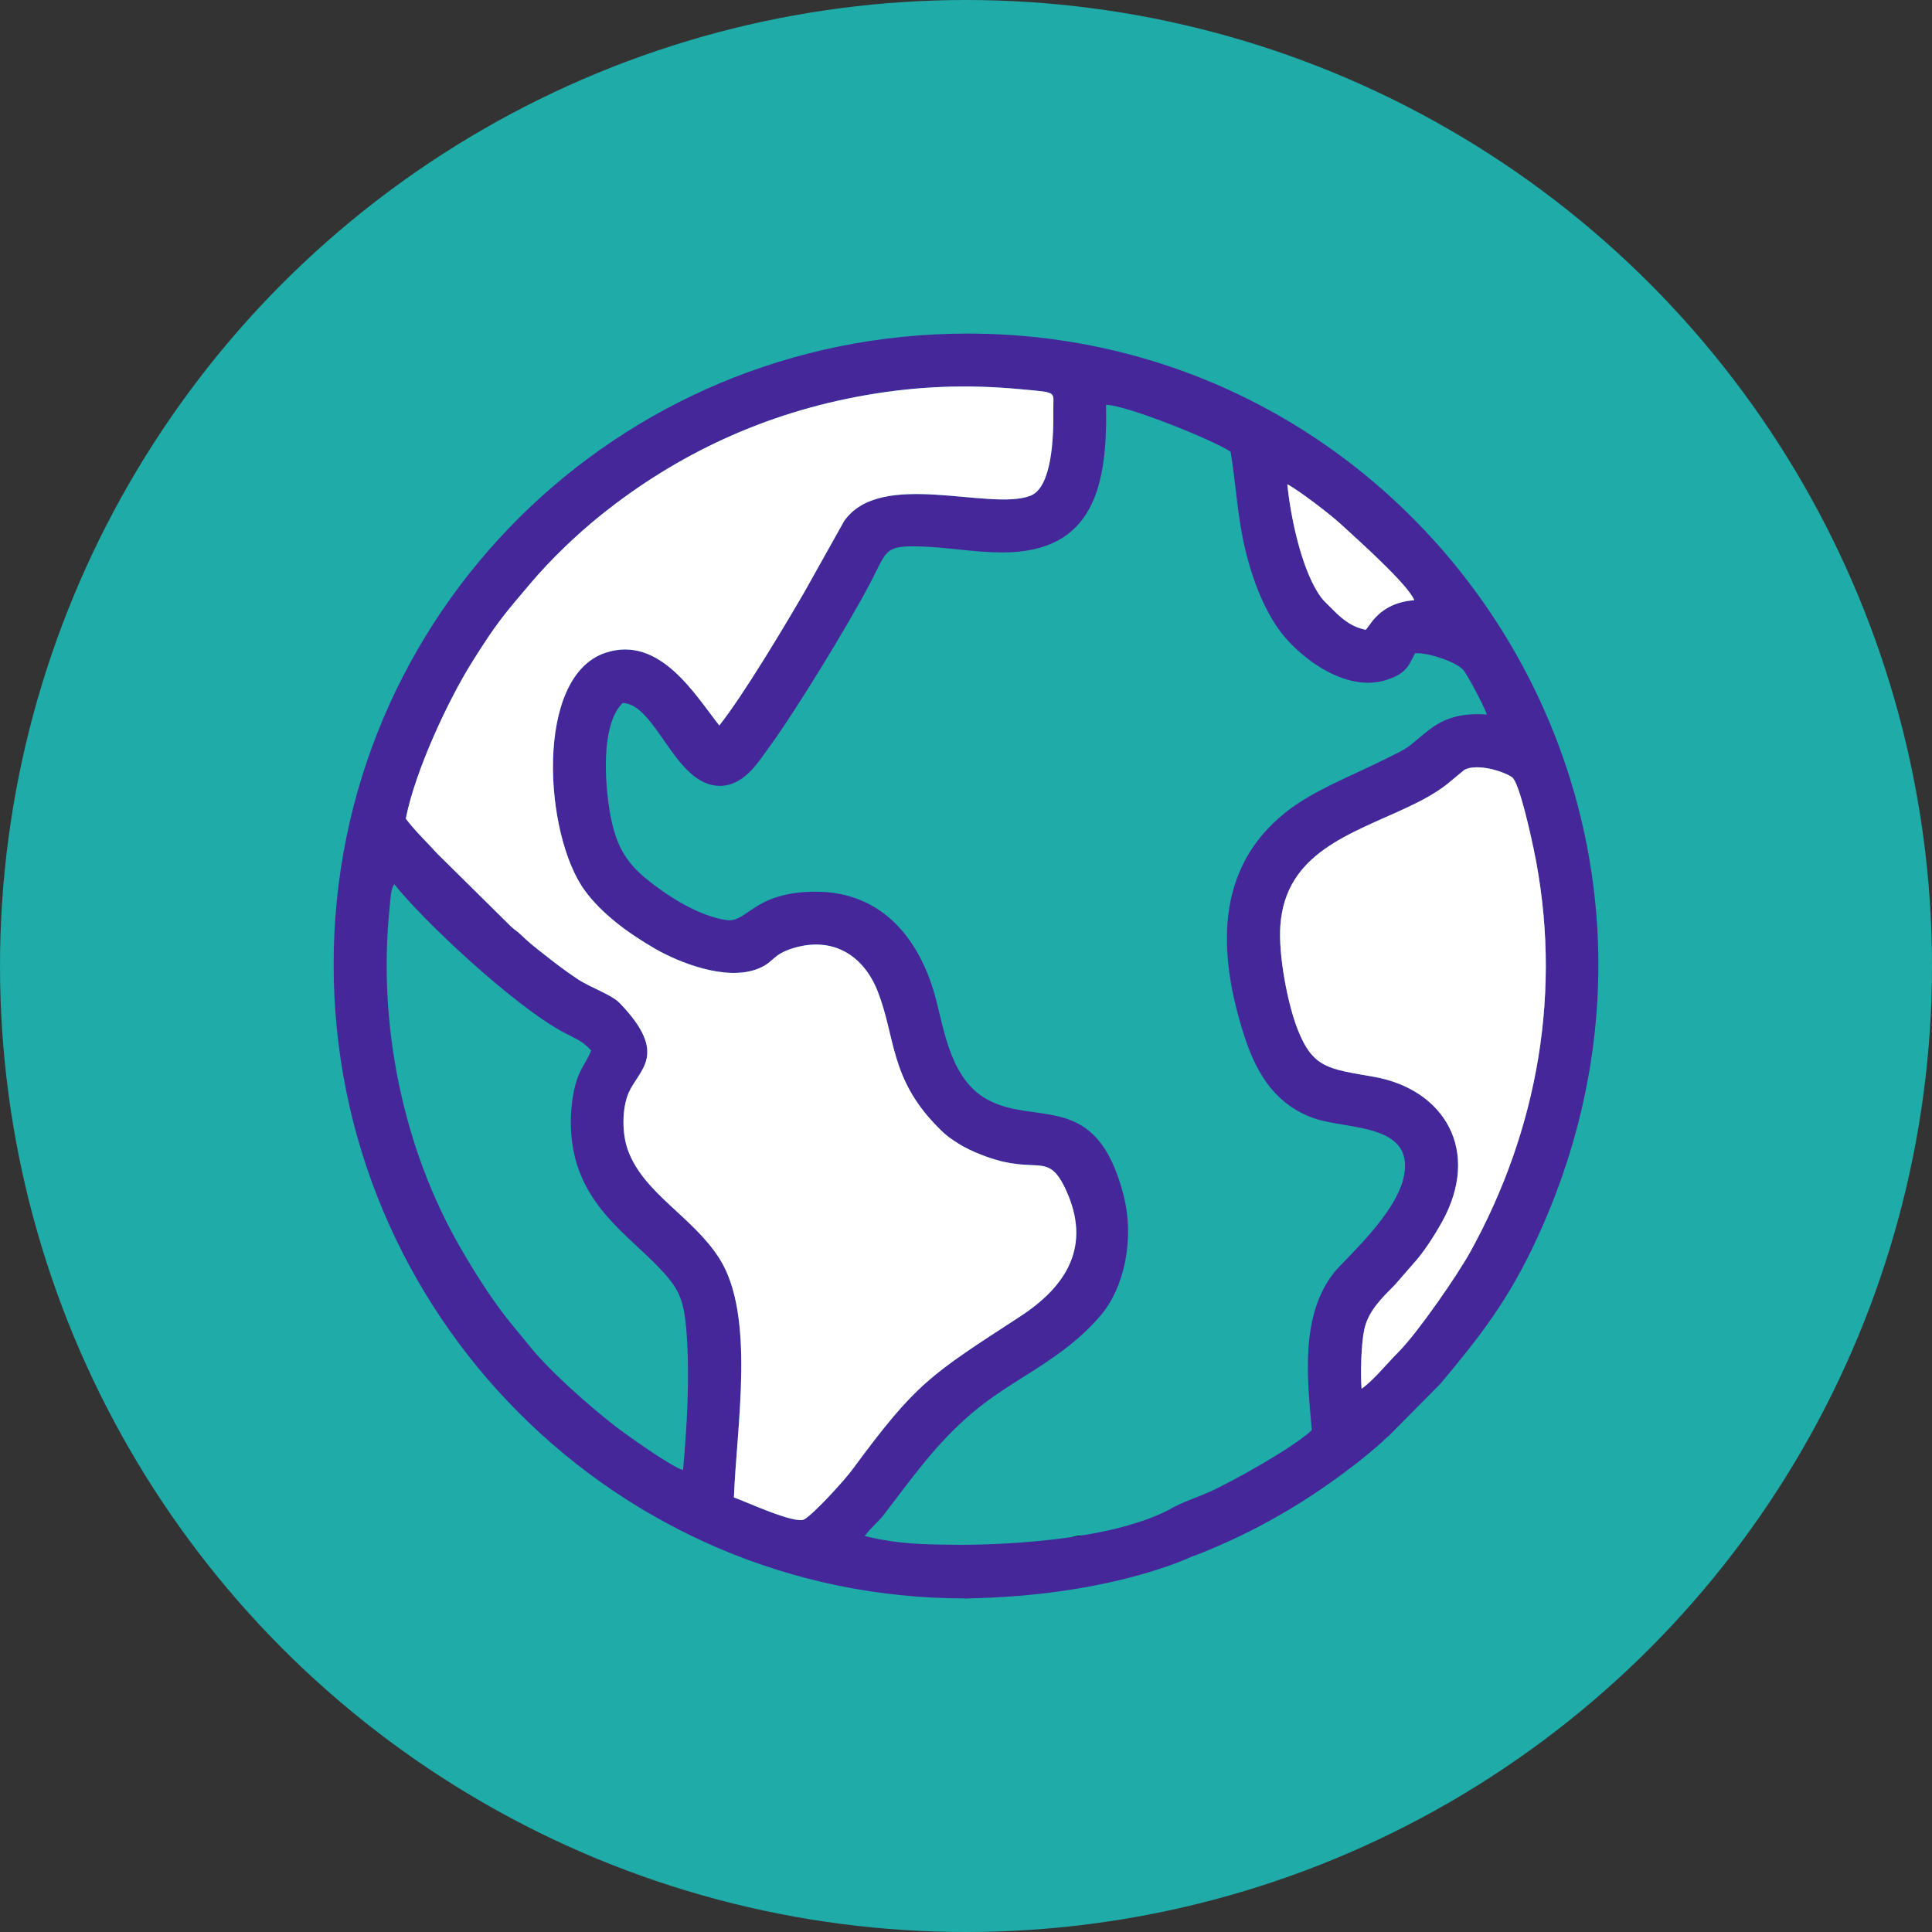
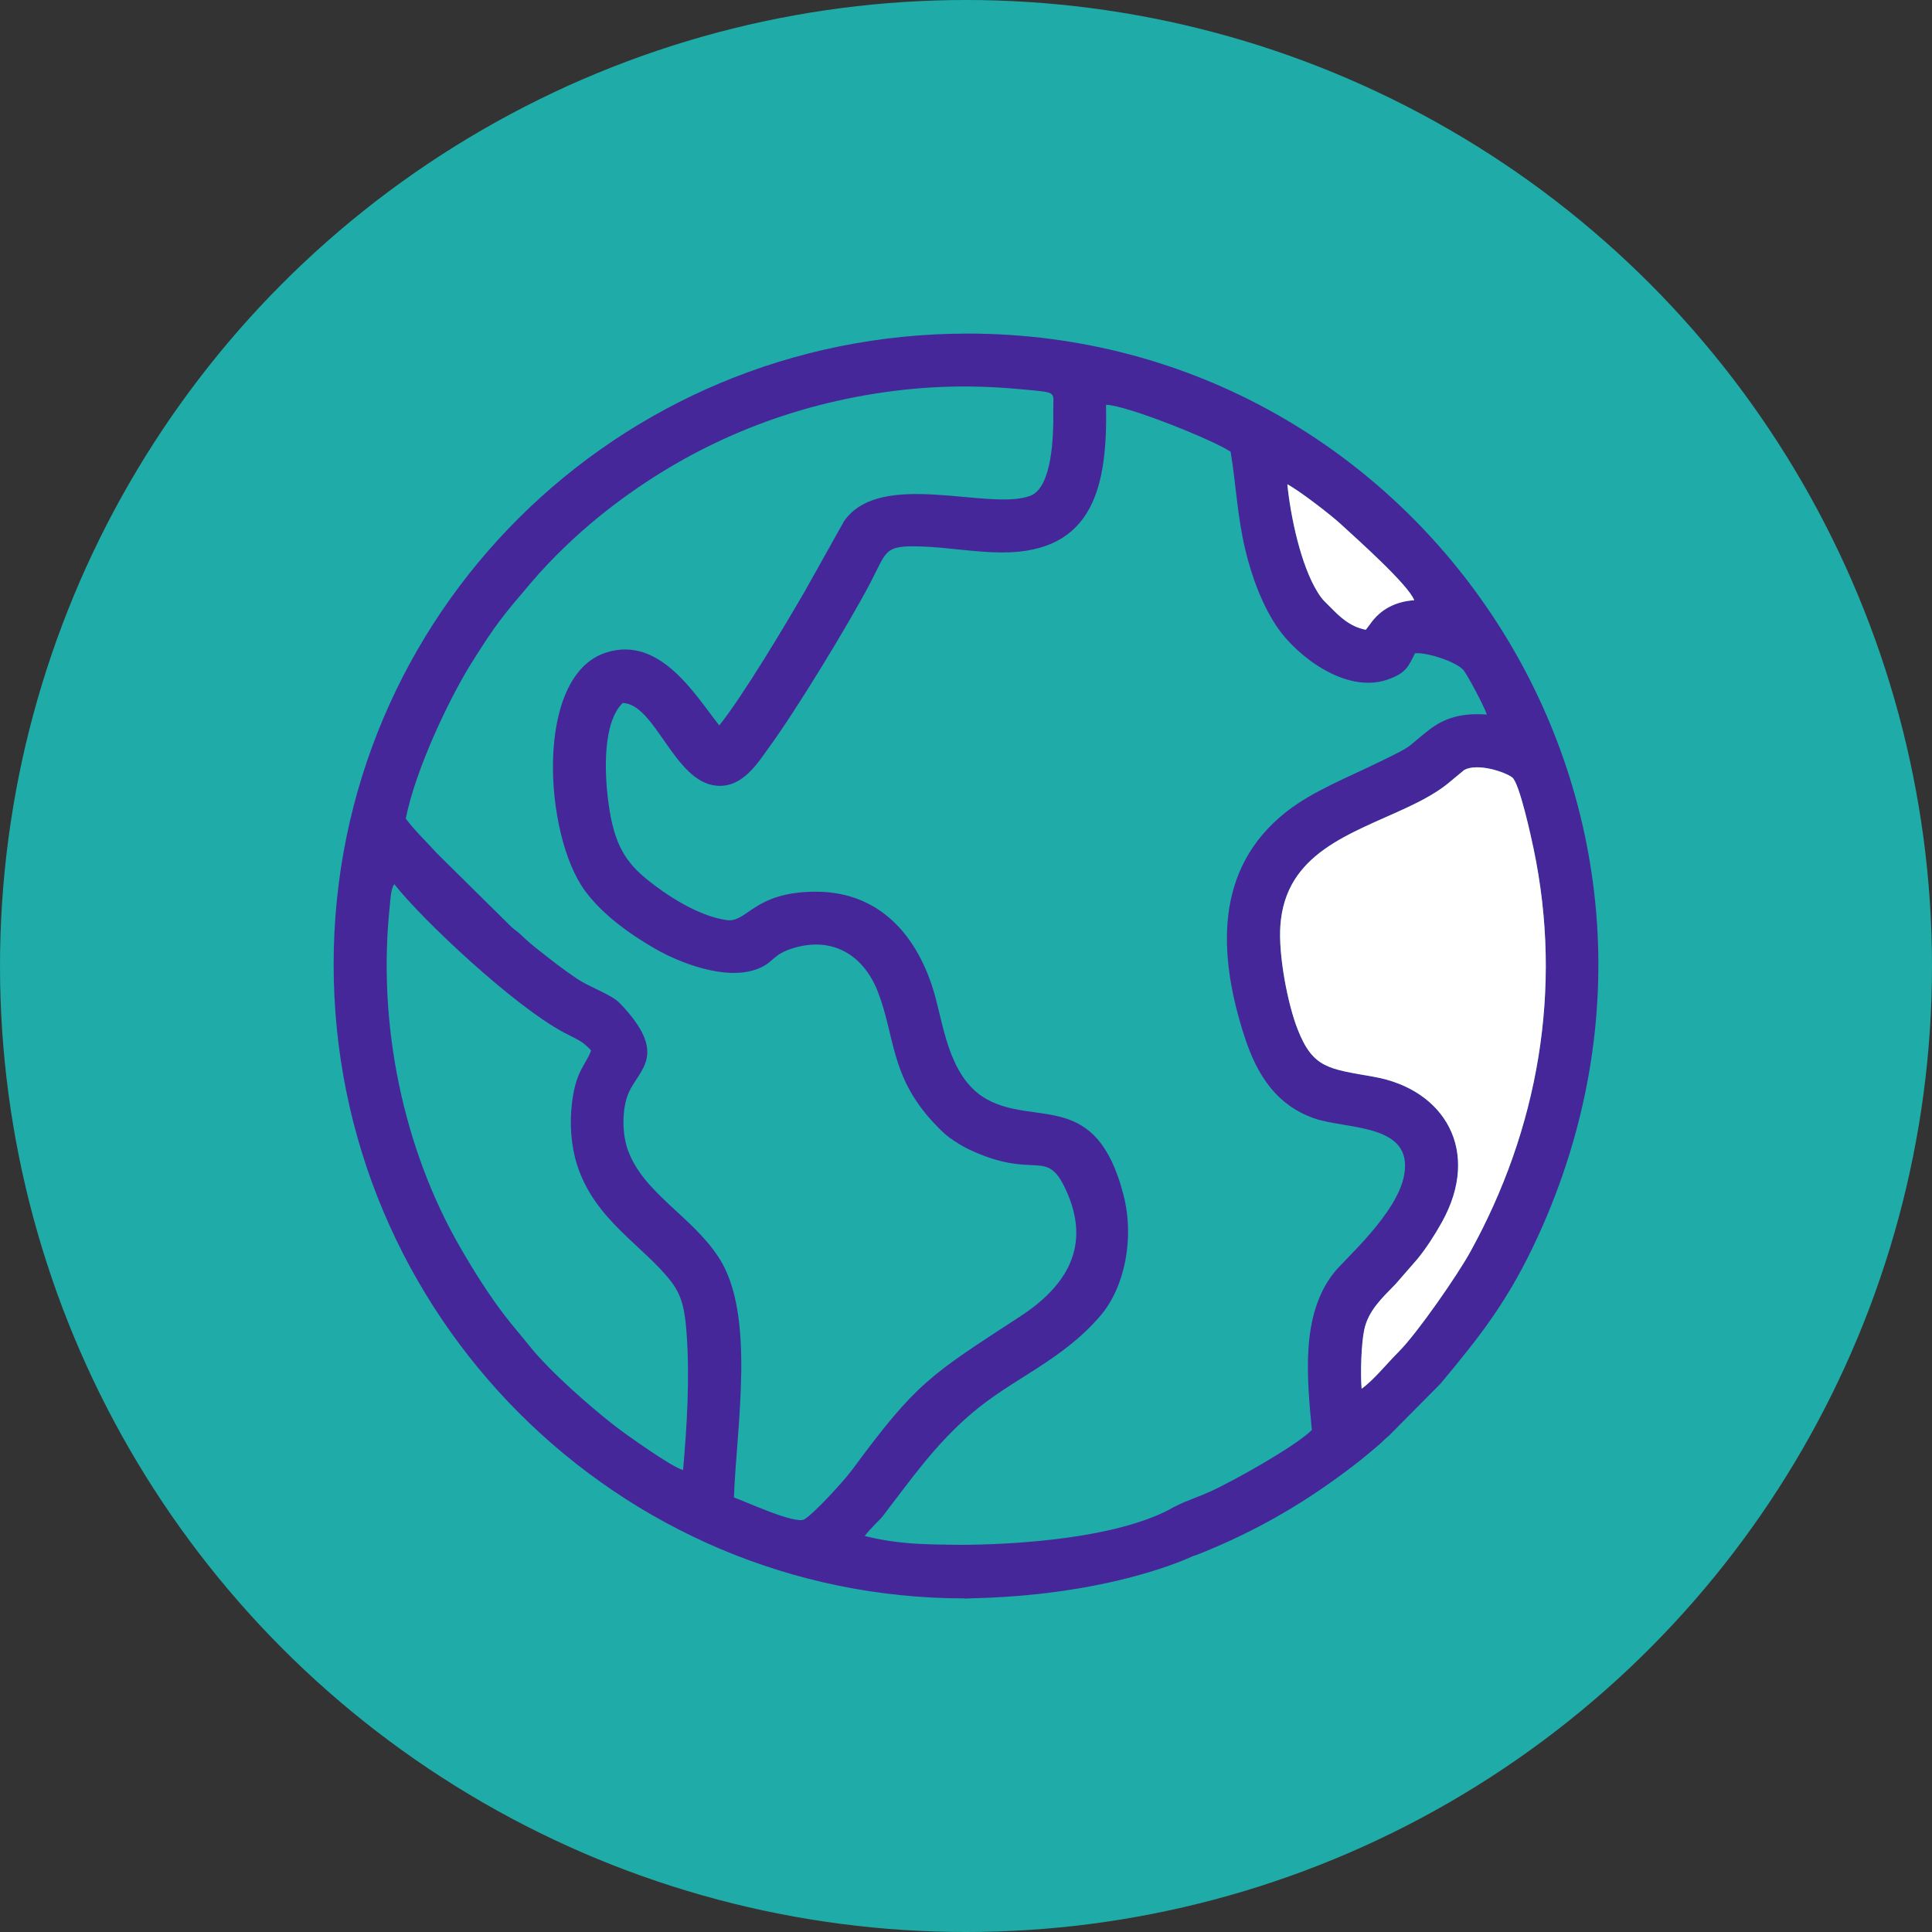
<svg xmlns="http://www.w3.org/2000/svg" xml:space="preserve" width="121.419mm" height="121.419mm" version="1.1" style="shape-rendering:geometricPrecision; text-rendering:geometricPrecision; image-rendering:optimizeQuality; fill-rule:evenodd; clip-rule:evenodd" viewBox="0 0 11098.71 11098.71">
  <rect x="0" y="0" width="11098.71" height="11098.71" fill="#333333" stroke="none" />
  <defs>
    <style type="text/css">
   
    .fil4 {fill:#6B809B}
    .fil0 {fill:#1FABA8}
    .fil2 {fill:black}
    .fil1 {fill:#45279A}
    .fil3 {fill:white}
   
  </style>
  </defs>
  <g id="Layer_x0020_1">
    <g id="_2471620034112">
      <circle class="fil0" cx="5549.36" cy="5549.36" r="5549.36" />
      <g>
        <g>
          <path class="fil1" d="M3924.01 8444.75c-60.92,-13.46 -334.62,-209 -388.54,-250.83 -147.17,-114.19 -377.82,-316.25 -497.39,-466.2 -47.42,-59.47 -92.18,-109.7 -141.2,-173.91 -88.17,-115.51 -170.56,-245.1 -252.59,-387.08 -330.42,-571.95 -476.47,-1287.13 -405.51,-1957.87 3.4,-32.18 5.18,-103.46 26.46,-129.41 161.38,205.22 684.97,697.7 974.61,852.32 74.31,39.67 101.8,44.45 156.04,102.67 -31.12,84.98 -85.82,112.95 -109.19,294.42 -16.01,124.32 -6.63,253.57 28.99,364.59 101.2,315.4 379.75,462.46 539.11,667.66 67.08,86.38 80.79,175.89 90.01,306.02 17.78,250.62 1.55,528.45 -20.82,777.63zm3898.01 -466.9c-7.32,-85.11 -2.23,-257.71 15.03,-338.69 23.44,-109.96 101.22,-181.54 179.75,-262.16l125.65 -144.27c48.91,-60.14 96.98,-133.19 140.28,-210.86 229.73,-412.12 12.58,-764.38 -388.49,-835.69 -260.71,-46.36 -350.6,-47.11 -439.53,-272.52 -56.92,-144.29 -111.52,-425.55 -99.44,-596.53 29.48,-417.42 400.63,-524.91 731.5,-679.91 83.49,-39.12 165.42,-83.77 227.06,-133.02l98.59 -81.63c77.61,-40.24 232.21,11.76 274.33,43.05 42.44,31.55 110.59,349.86 122.94,408.61 170.76,811.42 23.93,1616.9 -364.33,2319.02 -72.47,131.04 -300.93,462.32 -410.08,571.83 -71.61,71.84 -142.23,161.29 -213.27,212.76zm302.21 -4529.74c-107.36,6.98 -195.23,52.95 -252.63,136.17l-25.53 33.35c-91.44,-16.71 -152.55,-77.86 -201.26,-127.36 -32.14,-32.69 -46.32,-41.45 -75,-87.34 -96.44,-154.29 -155.74,-433.22 -174.43,-620.82 67.03,35.37 244.9,171.72 306.12,227.98 98.85,90.84 389.24,349.48 422.73,438.01zm-5793.21 1254.72c55.39,-280.26 246.78,-684.89 378.18,-895.09 145.6,-232.89 186.38,-277.28 341.27,-460.04 113.87,-134.39 263.04,-277.62 402.96,-389.73 436.6,-349.8 942.18,-586.76 1518.61,-687.58 298.53,-52.22 581.06,-63.1 883.79,-35.1 227.38,21.01 193.42,11.22 194.98,116.85 2.32,156.51 -6.63,447.52 -131.69,495.8 -234.53,90.55 -860.08,-155.87 -1070.1,145.68l-226.28 404.16c-118.47,204.59 -354.25,598.33 -490.63,769.72 -138.12,-174.18 -340.84,-520.04 -652.5,-418.04 -412.61,135.04 -354.54,1048.73 -118.95,1368.07 95.3,129.19 240.88,239.49 404.65,333.72 133.39,76.76 402.47,185.49 585.37,115.15 60.73,-23.36 71.22,-43.42 113.35,-75.75 30.61,-23.48 78.54,-41.85 127.15,-53.03 211.32,-48.61 374.2,61.47 451.34,258.53 102.1,260.86 69.02,494.95 337.11,770.65 39.1,40.19 54.78,55.73 101.97,87.21 38.11,25.41 71.32,43.8 116.56,63.55 356.25,155.5 413.02,-22.29 523.65,214.86 150.6,322.89 7.36,554.96 -261.23,730.03 -519.57,338.67 -594.49,378.26 -965.24,881.19 -44.89,60.91 -217.15,250.26 -274.6,284.31 -52.44,31.07 -346.99,-106.59 -404.64,-125.49 15.24,-410.31 125.21,-1046.64 -84.26,-1374.17 -153.76,-240.41 -432.7,-371.04 -524.26,-619.74 -35.28,-95.81 -35.42,-241.24 4.02,-331.29 59.05,-134.79 232.66,-218.94 -50.48,-513.74 -49.45,-51.48 -165.07,-87.16 -246.02,-141.01 -84.42,-56.16 -141.03,-102.05 -216.9,-161.45 -37.61,-29.45 -69.61,-56.14 -106.28,-91.72 -19.93,-19.33 -34.8,-26.86 -54.49,-45l-425.64 -420.62c-61.33,-68.16 -123.72,-125.69 -180.79,-200.89zm3425.67 -1529.12c531.55,0.77 606.08,-389.66 597.13,-848.46 125.78,4.17 626.93,207.68 715.83,270.18 32.14,195.53 37.27,363.23 83.13,558.08 39.39,167.31 102.28,329.81 186.76,452.92 108.22,157.72 386.42,379.23 627.51,298.81 116.91,-38.99 124.54,-82.79 162.05,-152.55 74.74,-5.46 241.79,51.16 279.72,99.15 23.51,29.75 118.47,207.55 132.48,253.17 -145.38,-10.63 -244.65,18.99 -336.69,91.72 -139.85,110.52 -78.64,81.13 -261.42,171.16 -200.12,98.57 -403.37,176.29 -557.06,298.31 -408.44,324.3 -392.06,811.58 -236.08,1291.06 75.14,230.97 190.61,393.17 397.88,466.69 185.84,65.91 573.65,27.18 518.4,326.95 -40.88,221.75 -338.94,479.46 -403.27,560.65 -192.97,243.58 -154.19,605.04 -126.98,903.58 -97.33,96.35 -463.44,299.9 -586.84,354.83 -130.44,58.05 -265.29,87.88 -295.94,181.59 -30.15,92.16 38.13,254.24 231.17,177.15 343.97,-137.36 623.87,-303 903.88,-519.18 42.96,-33.16 85.49,-69.27 128.7,-105.58 25.27,-21.24 36.5,-36.12 61.33,-55.53l295.95 -298.7c230.87,-276.21 394.52,-483.45 562.5,-851.22 1135.72,-2486.66 -678.41,-5182.14 -3278.25,-5182.14 -2018.23,0 -3641.98,1616.87 -3641.98,3624.01 0,2018.49 1634.54,3641.53 3623.97,3641.95 103.24,0.03 237.02,-14.4 224.77,-164.99 -19.1,-234.65 -347.34,-79.64 -797.6,-193.44 33.43,-45.95 83.07,-87.78 103.54,-114.33 167.48,-217.4 299.09,-408.88 509.5,-589.15 238.25,-204.11 518.77,-301.45 742.24,-563.7 135.12,-158.59 197.16,-438.8 130.21,-695.72 -156.35,-600 -497.76,-391 -780.03,-543.69 -206.94,-111.93 -246.74,-385.14 -296.63,-577.31 -83.3,-320.76 -291.79,-618.04 -691.57,-617.45 -355.58,0.52 -391.88,179.97 -510.77,163.17 -166.06,-23.49 -347.54,-145.82 -448.71,-226.6 -131.3,-104.83 -197.84,-206.53 -230.07,-445.91 -23.99,-178.25 -33.05,-462.49 81.81,-574.91 189.09,6.89 295.23,455.8 540.68,475.51 150.28,12.07 237.36,-135.03 296.93,-216.23 156.24,-213.02 453.5,-700.86 580.66,-941.27 101.48,-191.91 78.46,-223.45 292.74,-217.04 156.75,4.69 310.23,34.21 468.42,34.44z" />
-           <path class="fil2" d="M6064.91 8980.65c13.08,188.9 315.98,172.29 301.44,-25.31 -13.98,-189.96 -315.45,-176.97 -301.44,25.31z" />
          <path class="fil1" d="M5486.16 8874.25c0,0 854.74,15.73 1261.35,-218.48l149.52 97.86 -46.33 186.54c0,0 -470.67,231.65 -1310.15,242.15l-54.4 -308.07z" />
        </g>
-         <path class="fil3" d="M5598.18 6617.57c-45.24,-19.75 -78.46,-38.15 -116.55,-63.57 -47.18,-31.47 -62.86,-47 -101.96,-87.2 -268.09,-275.7 -235.02,-509.78 -337.11,-770.65 -77.15,-197.06 -240.03,-307.13 -451.35,-258.53 -48.61,11.18 -96.55,29.54 -127.15,53.03 -42.13,32.33 -52.61,52.4 -113.35,75.75 -182.91,70.35 -451.97,-38.38 -585.36,-115.15 -163.77,-94.23 -309.35,-204.54 -404.66,-333.72 -235.58,-319.34 -293.66,-1233.03 118.95,-1368.08 311.66,-101.98 514.38,243.86 652.5,418.06 136.36,-171.4 372.17,-565.14 490.63,-769.73l226.27 -404.15c210.03,-301.55 835.58,-55.14 1070.1,-145.7 125.07,-48.27 134.02,-339.28 131.7,-495.8 -1.56,-105.61 32.4,-95.81 -194.99,-116.85 -302.73,-27.99 -585.25,-17.1 -883.78,35.1 -576.43,100.83 -1082,337.79 -1518.61,687.59 -139.93,112.11 -289.11,255.34 -402.96,389.73 -154.89,182.76 -195.68,227.15 -341.26,460.03 -131.42,210.22 -322.79,614.84 -378.19,895.11 57.07,75.19 119.46,132.72 180.79,200.88l425.64 420.62c19.69,18.14 34.56,25.67 54.49,45 36.68,35.59 68.67,62.27 106.28,91.71 75.87,59.42 132.48,105.3 216.89,161.46 80.95,53.85 196.57,89.53 246.03,141.01 283.14,294.8 109.53,378.95 50.48,513.75 -39.43,90.04 -39.31,235.48 -4.02,331.28 91.56,248.7 370.51,379.32 524.26,619.74 209.47,327.53 99.5,963.86 84.25,1374.16 57.66,18.91 352.21,156.57 404.65,125.51 57.46,-34.06 229.7,-223.39 274.6,-284.33 370.74,-502.93 445.69,-542.51 965.24,-881.19 268.59,-175.07 411.83,-407.13 261.22,-730.02 -110.62,-237.15 -167.39,-59.35 -523.65,-214.86z" />
-         <path class="fil4" d="M8445.37 7193.26c388.26,-702.13 535.09,-1507.6 364.34,-2319.01 -12.37,-58.77 -80.51,-377.07 -122.94,-408.62 -42.13,-31.3 -196.73,-83.29 -274.33,-43.05l-98.59 81.63c-61.63,49.25 -143.57,93.9 -227.06,133.03 -330.87,154.99 -702.03,262.49 -731.5,679.91 -12.08,170.98 42.52,452.23 99.45,596.52 88.92,225.41 178.79,226.17 439.52,272.52 401.06,71.31 618.21,423.58 388.49,835.68 -43.29,77.68 -91.36,150.73 -140.28,210.88l-125.65 144.27c-78.53,80.6 -156.31,152.2 -179.75,262.14 -17.27,80.98 -22.35,253.59 -15.02,338.7 71.03,-51.47 141.66,-140.93 213.26,-212.76 109.14,-109.52 337.6,-440.79 410.08,-571.83z" />
-         <path class="fil4" d="M8124.24 3448.11c-33.5,-88.52 -323.87,-347.16 -422.73,-438 -61.22,-56.26 -239.09,-192.62 -306.12,-227.98 18.68,187.6 77.99,466.53 174.43,620.81 28.67,45.9 42.86,54.66 75,87.34 48.71,49.51 109.82,110.66 201.27,127.37l25.52 -33.35c57.4,-83.23 145.27,-129.18 252.63,-136.18z" />
        <path class="fil3" d="M8445.37 7193.26c388.26,-702.13 535.09,-1507.6 364.34,-2319.01 -12.37,-58.77 -80.51,-377.07 -122.94,-408.62 -42.13,-31.3 -196.73,-83.29 -274.33,-43.05l-98.59 81.63c-61.63,49.25 -143.57,93.9 -227.06,133.03 -330.87,154.99 -702.03,262.49 -731.5,679.91 -12.08,170.98 42.52,452.23 99.45,596.52 88.92,225.41 178.79,226.17 439.52,272.52 401.06,71.31 618.21,423.58 388.49,835.68 -43.29,77.68 -91.36,150.73 -140.28,210.88l-125.65 144.27c-78.53,80.6 -156.31,152.2 -179.75,262.14 -17.27,80.98 -22.35,253.59 -15.02,338.7 71.03,-51.47 141.66,-140.93 213.26,-212.76 109.14,-109.52 337.6,-440.79 410.08,-571.83z" />
        <path class="fil3" d="M8124.24 3448.11c-33.5,-88.52 -323.87,-347.16 -422.73,-438 -61.22,-56.26 -239.09,-192.62 -306.12,-227.98 18.68,187.6 77.99,466.53 174.43,620.81 28.67,45.9 42.86,54.66 75,87.34 48.71,49.51 109.82,110.66 201.27,127.37l25.52 -33.35c57.4,-83.23 145.27,-129.18 252.63,-136.18z" />
      </g>
    </g>
  </g>
</svg>